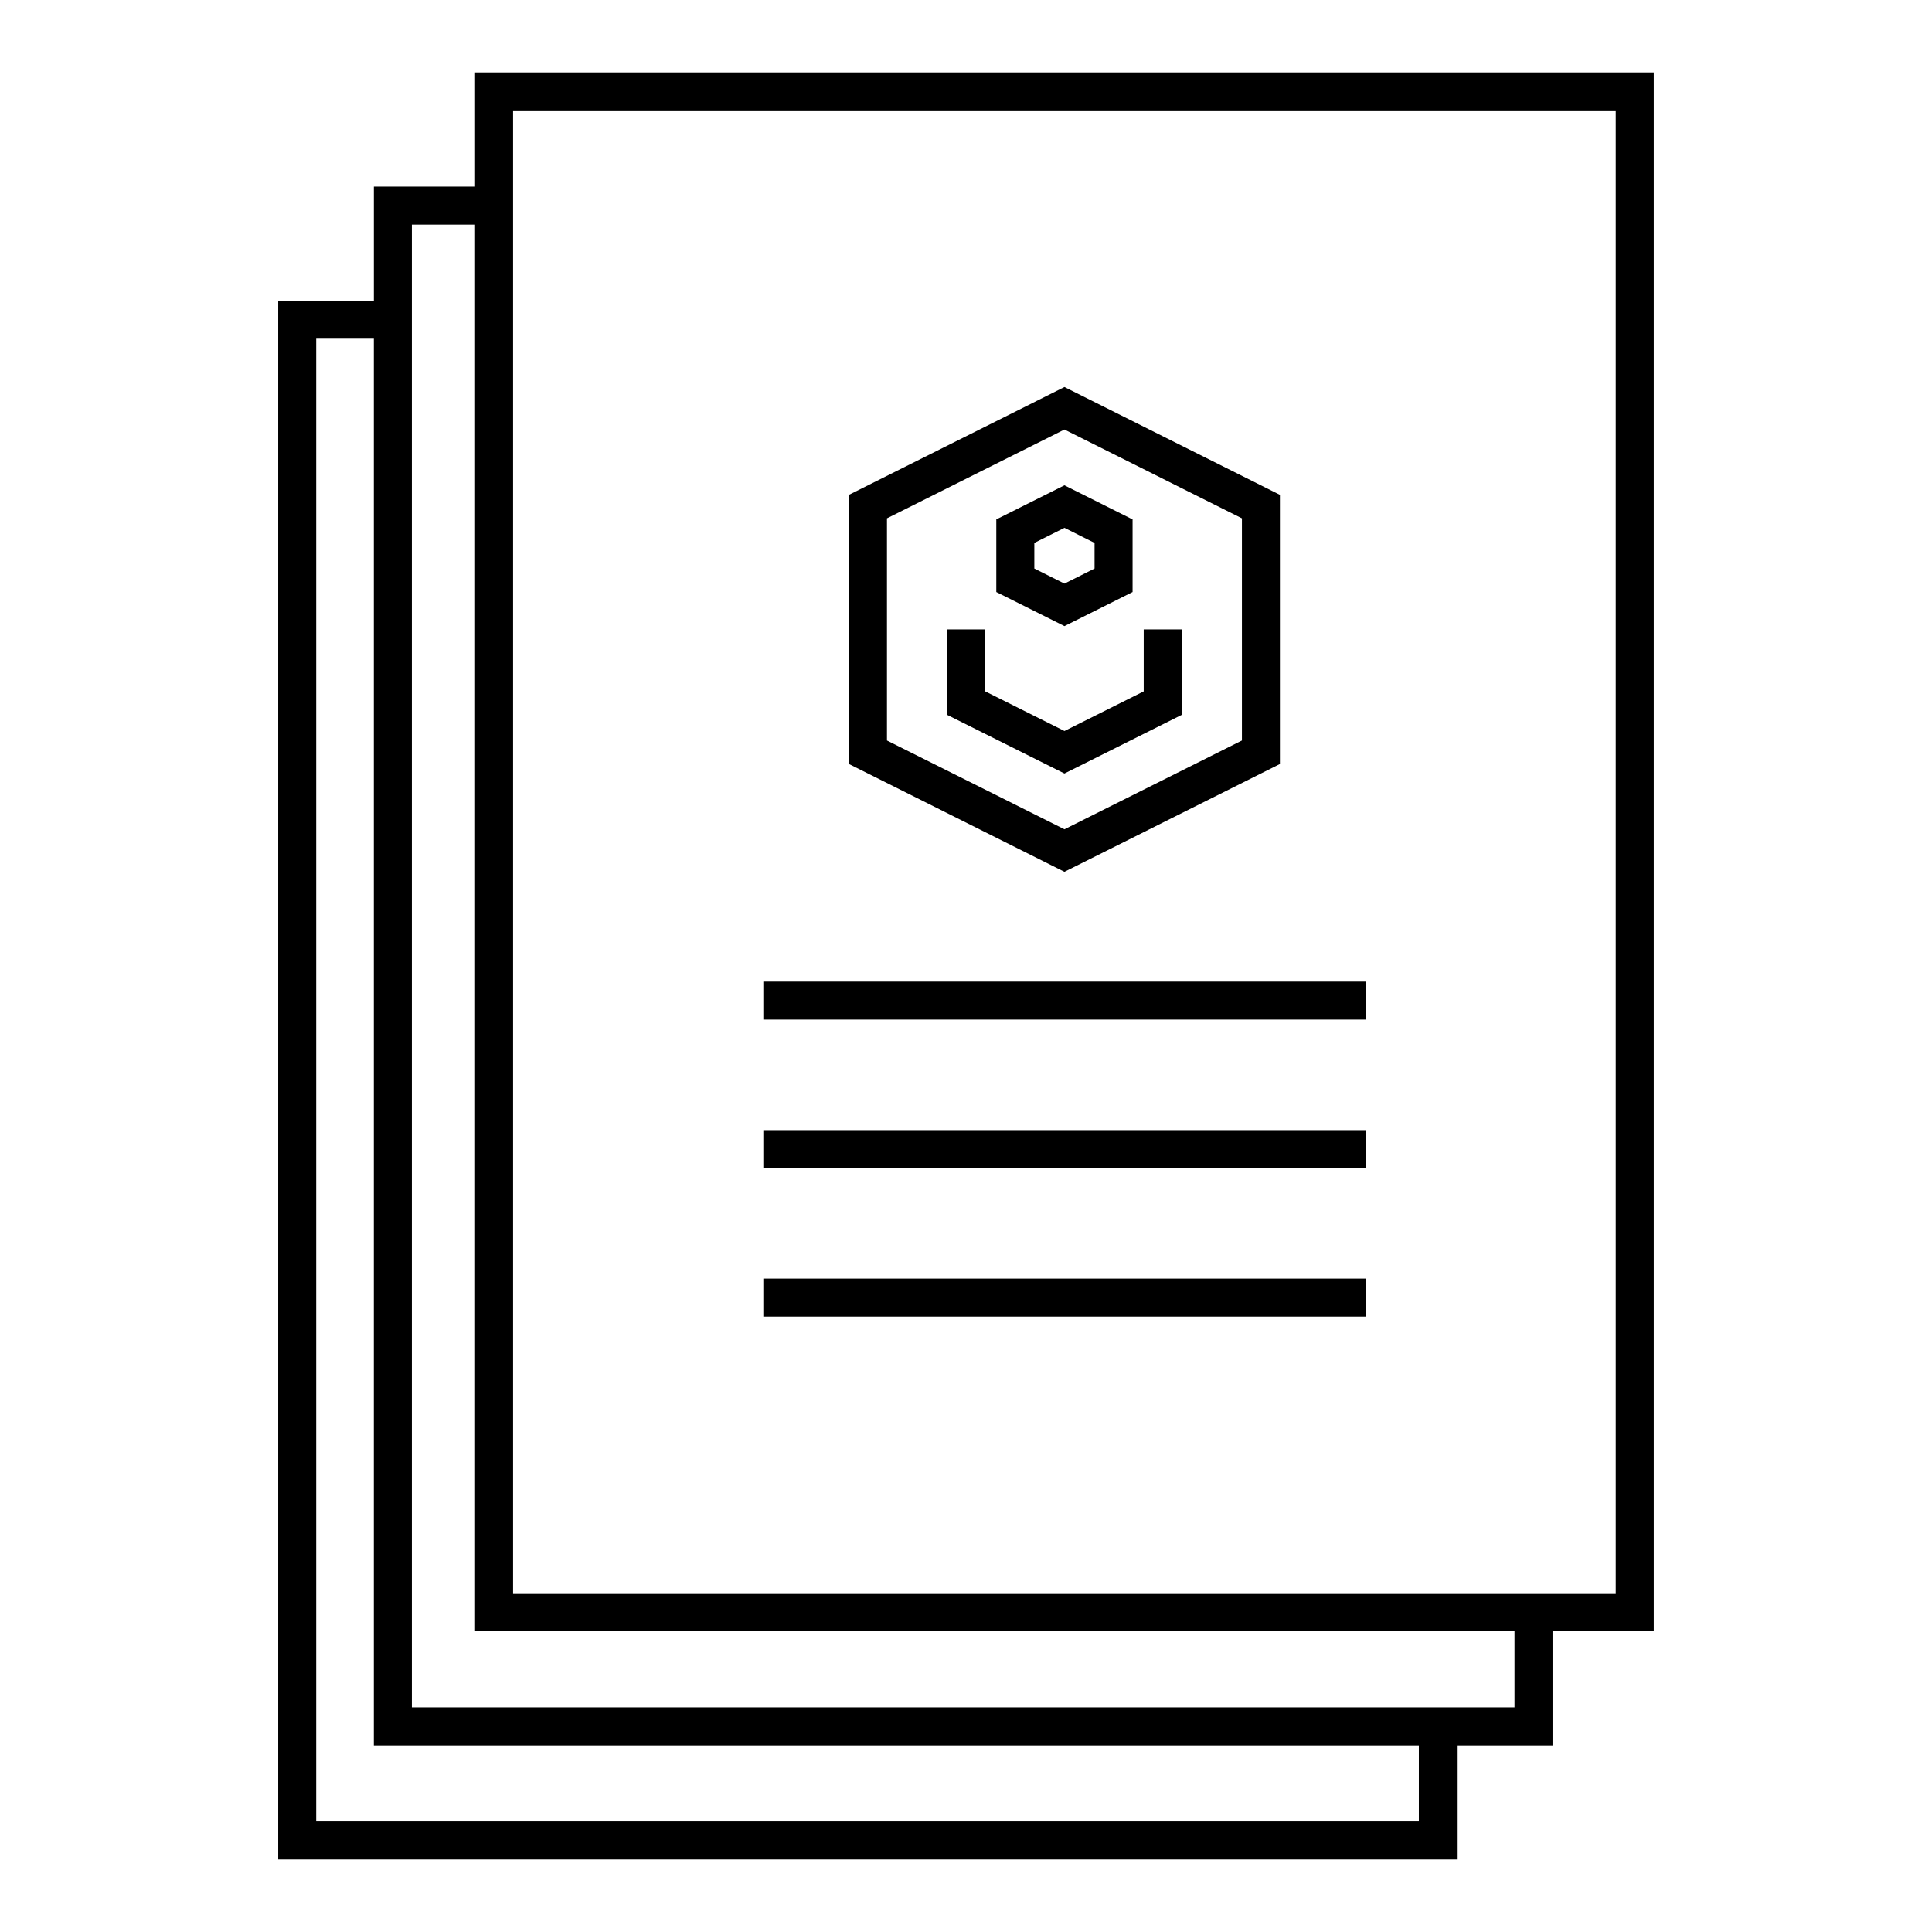
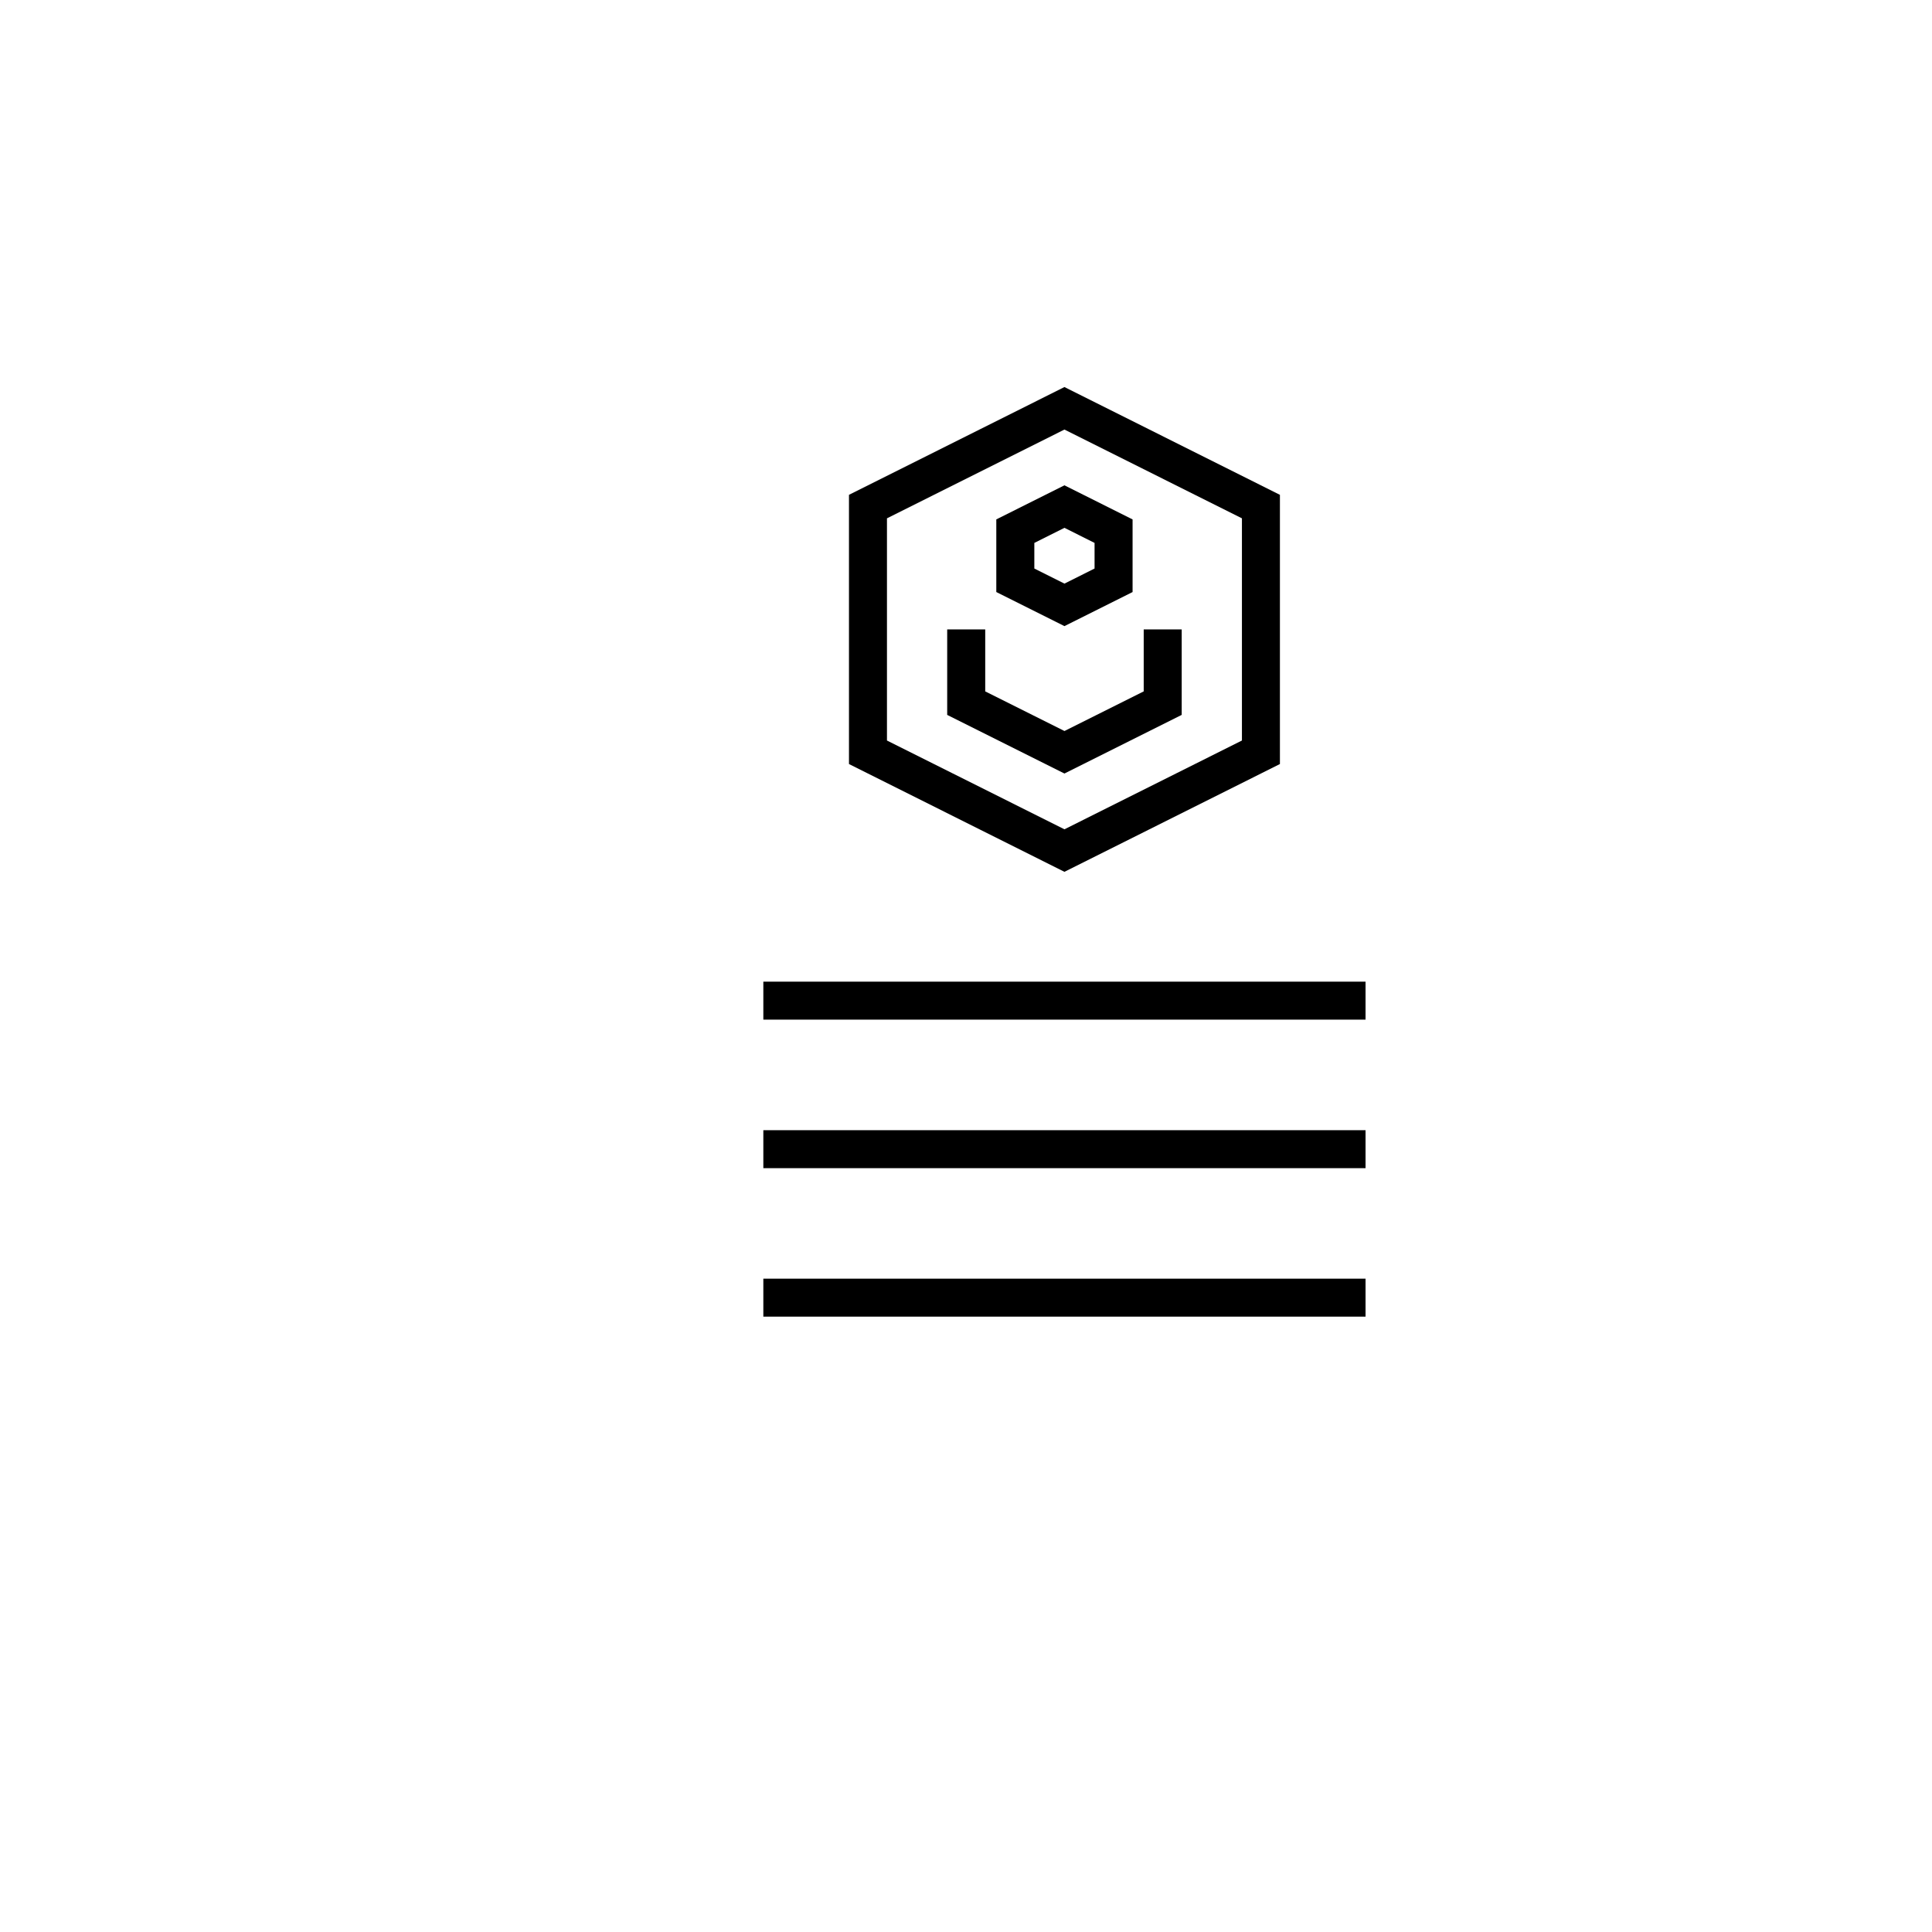
<svg xmlns="http://www.w3.org/2000/svg" fill="#000000" width="800px" height="800px" version="1.1" viewBox="144 144 512 512">
  <g>
    <path d="m426.09 246.57 57.102 28.566v71.34l-57.102 28.566-57.102-28.566v-71.34zm0 11.266-47.035 23.527v58.883l47.035 23.527 47.035-23.527v-58.883zm0 14.781 18.055 9.035v19.246l-18.055 9.031-2.254-1.133-15.805-7.902v-19.246l18.055-9.035zm0 11.266-7.981 3.996v6.789l7.981 3.996 7.981-3.996v-6.789zm31.074 26.922v22.652l-31.074 15.535-31.074-15.535v-22.652h10.078v16.422l21 10.5 21-10.5v-16.422h10.078zm48.719 93.344v10.066h-159.59v-10.066zm0 39.359v10.066h-159.59v-10.066zm0 39.352v10.066h-159.59v-10.066z" />
-     <path d="m530.09 636.81v-30.238h25.348v-30.258h26.824v-413.12h-312.36v30.258h-26.824v30.238h-25.348v413.12zm-10.078-10.078h-292.21v-392.97h15.27v372.81h276.94zm25.348-30.238h-292.21v-392.97h16.75v372.79h275.46zm26.824-30.258h-292.21v-392.97h292.21z" fill-rule="evenodd" />
  </g>
</svg>